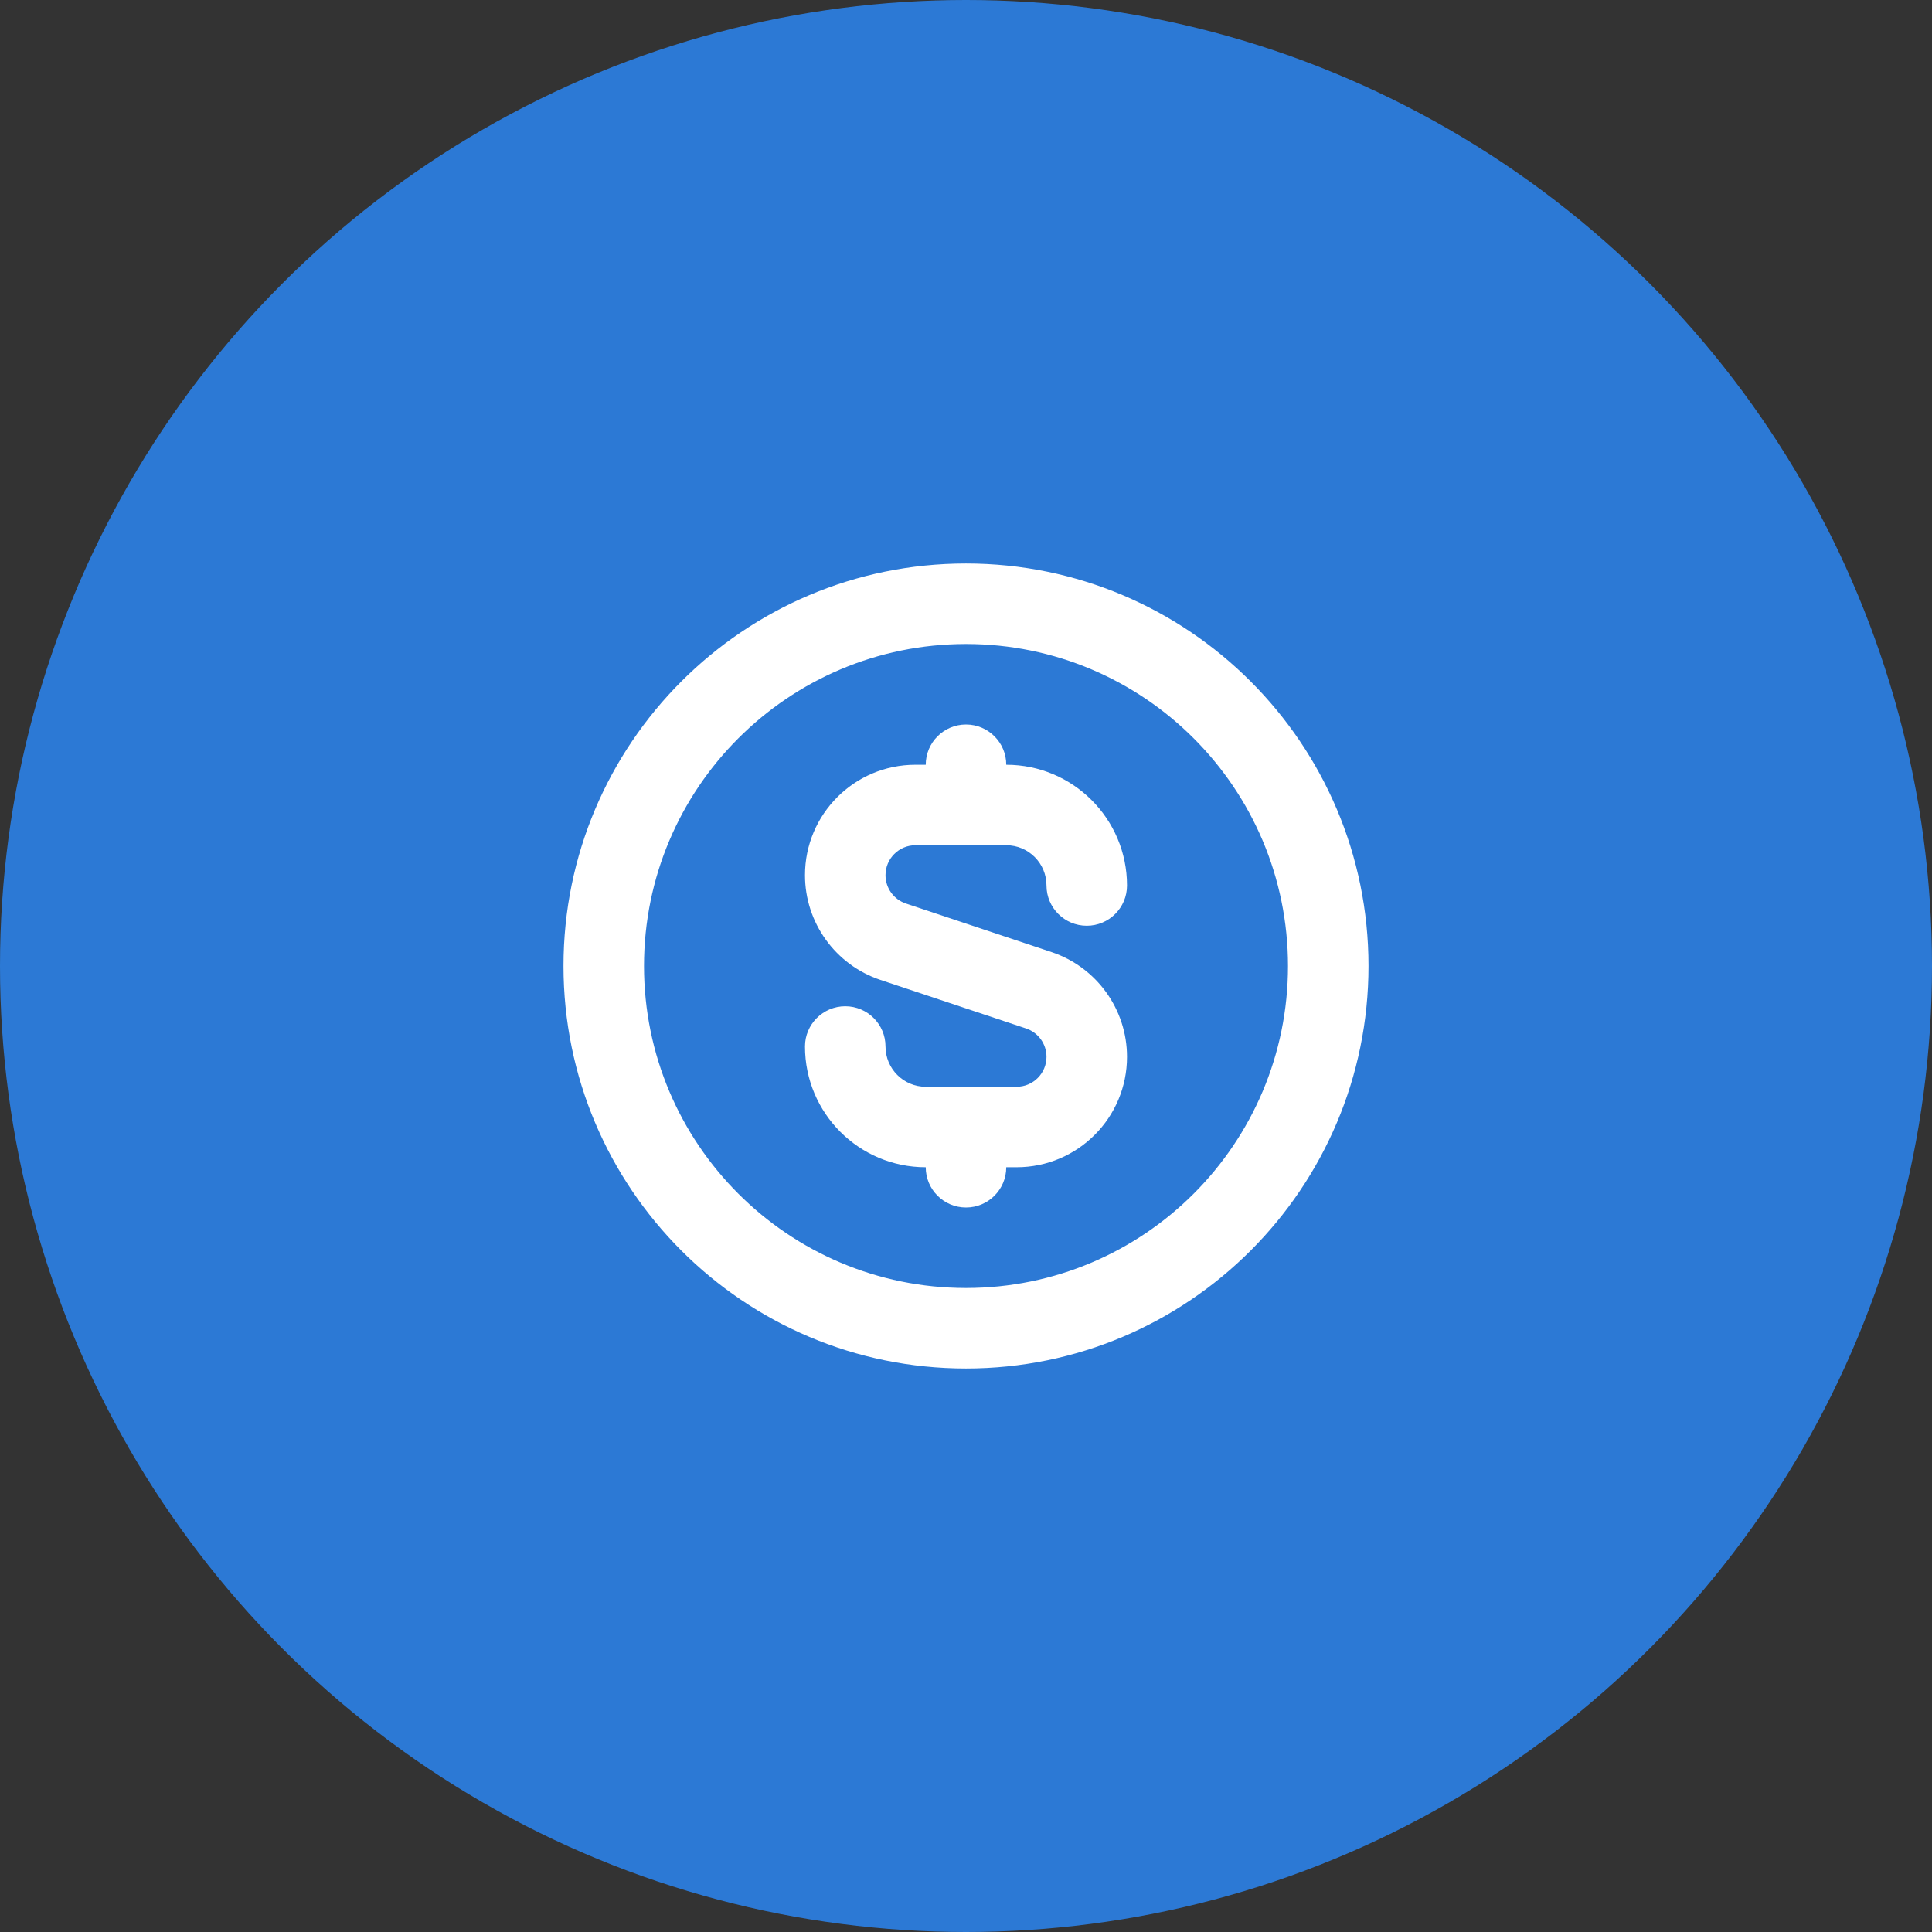
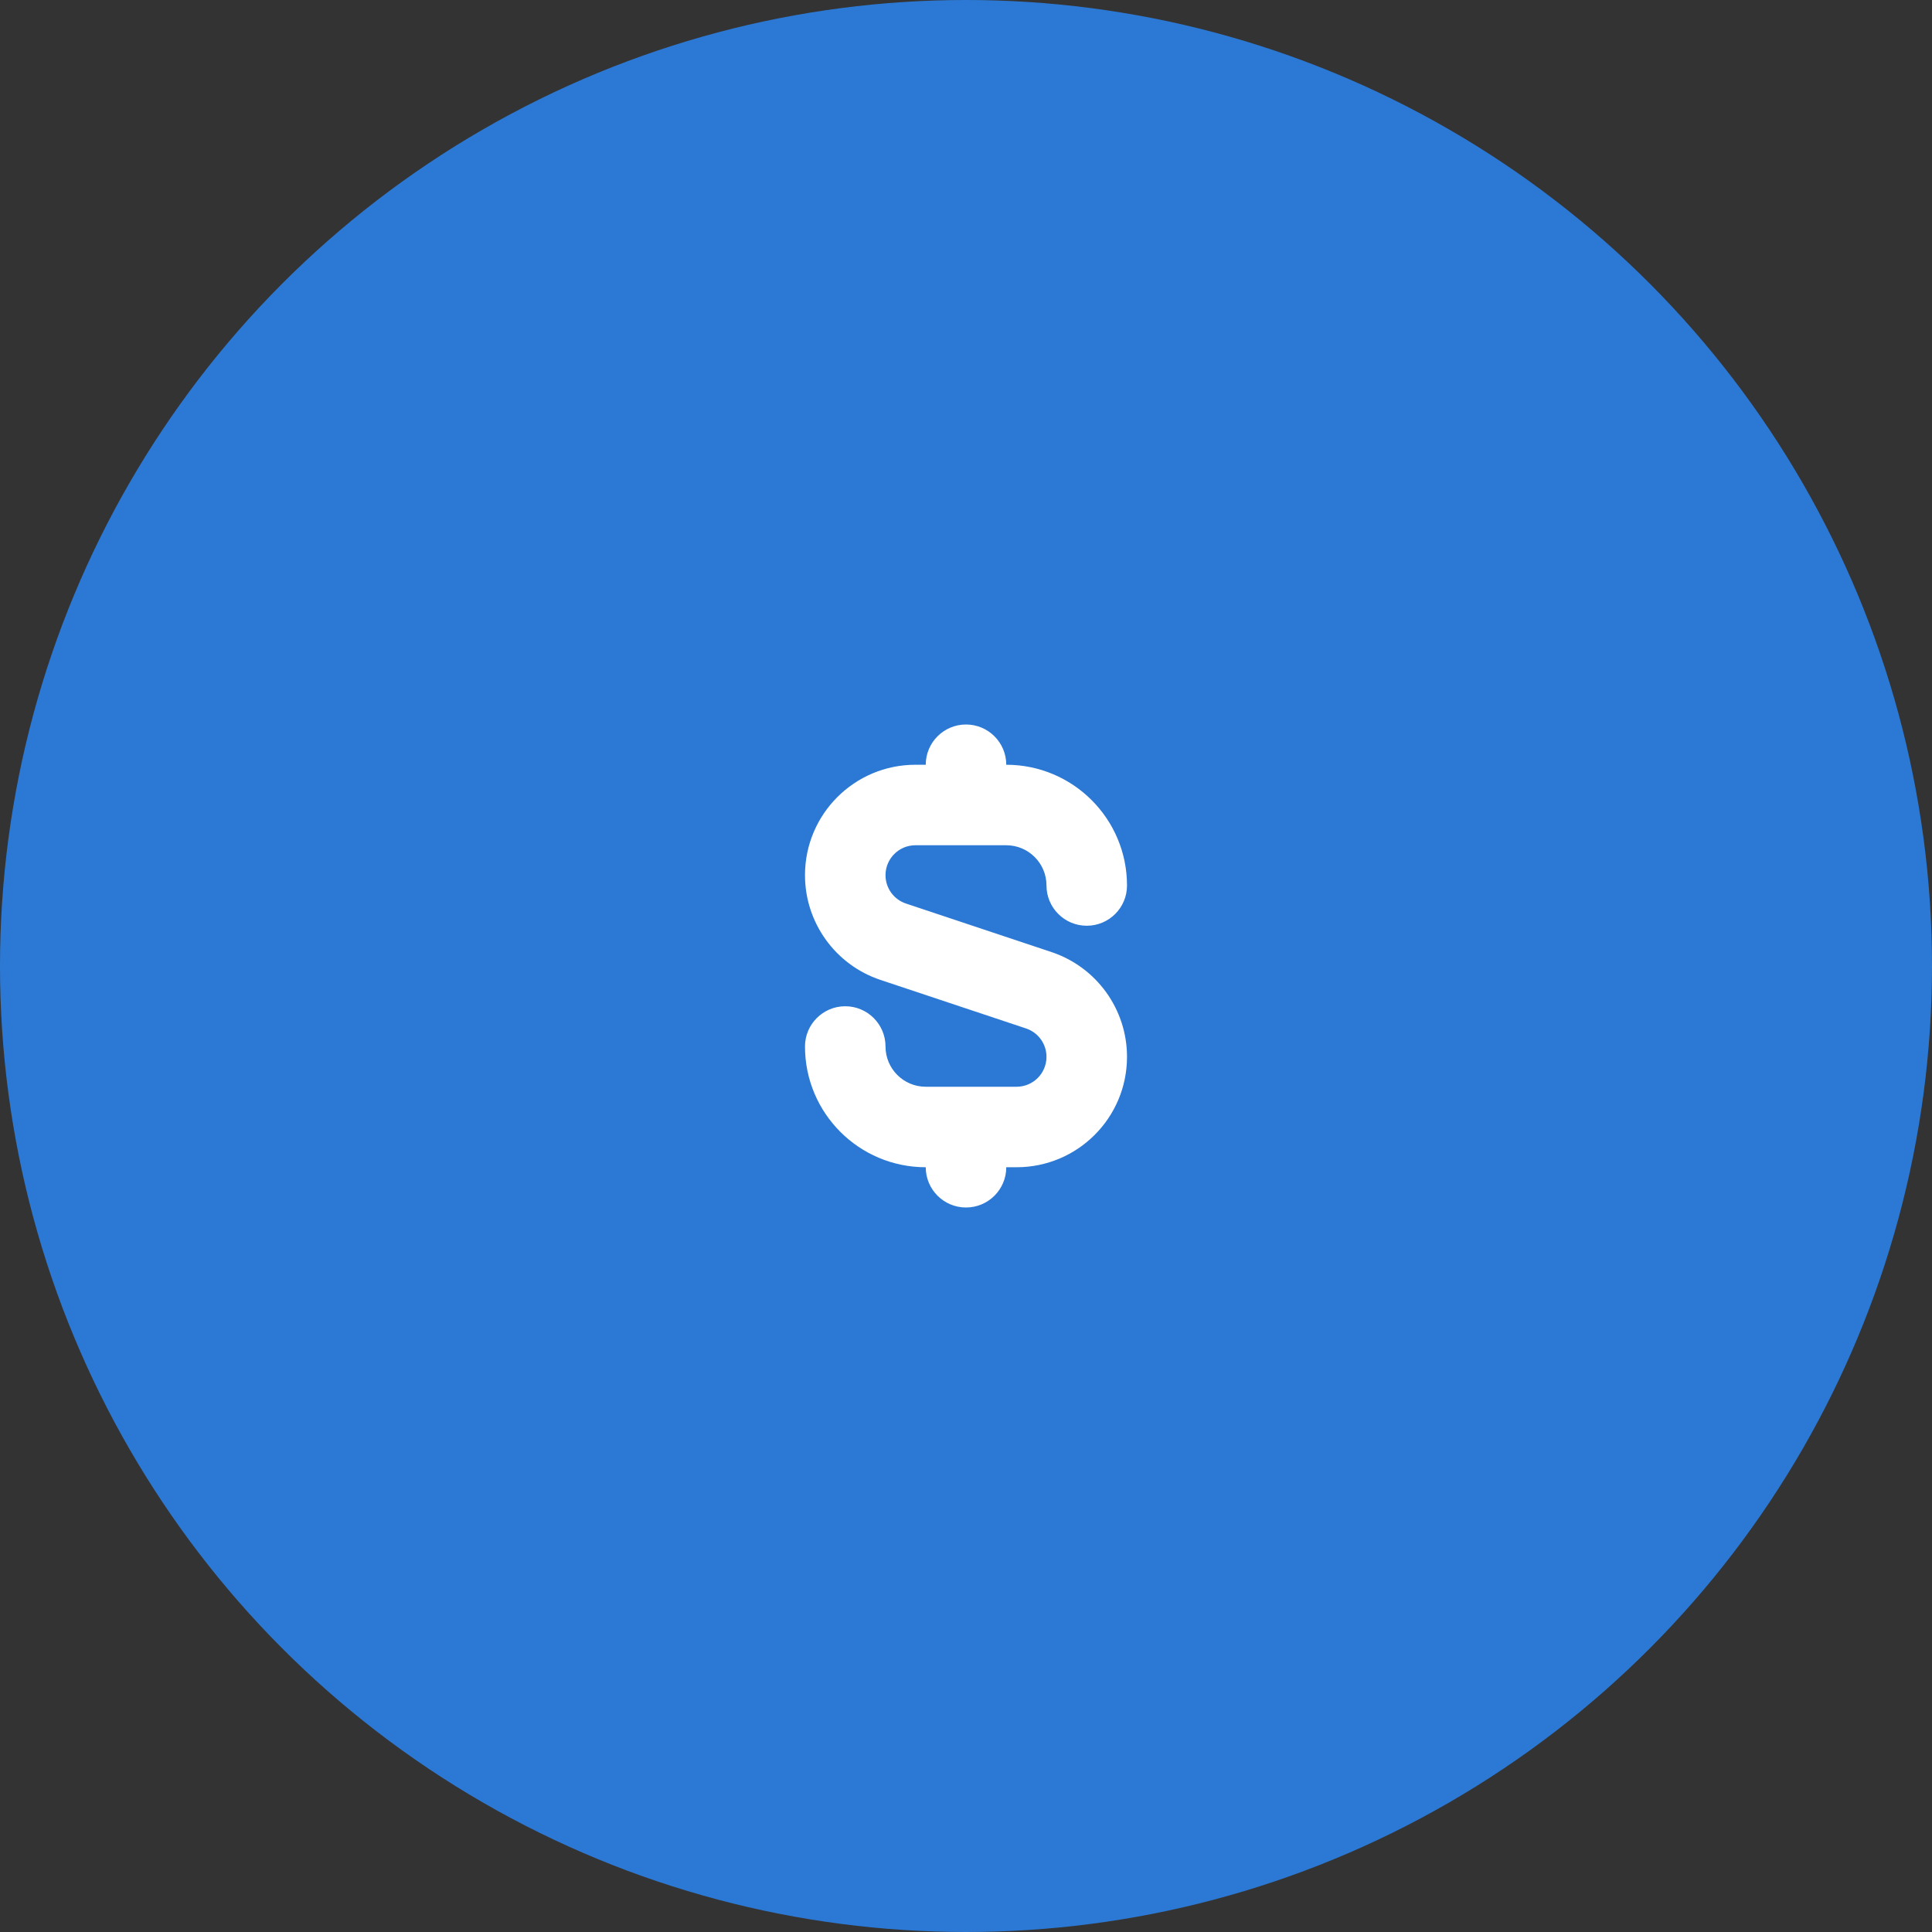
<svg xmlns="http://www.w3.org/2000/svg" width="80" height="80" viewBox="0 0 80 80" fill="none">
  <rect x="0" y="0" width="80" height="80" fill="#333333" stroke="none" />
  <circle cx="40" cy="40" r="40" fill="#2C79D5" />
-   <path fill-rule="evenodd" clip-rule="evenodd" d="M40 53.333C47.364 53.333 53.333 47.364 53.333 40C53.333 32.636 47.364 26.667 40 26.667C32.636 26.667 26.667 32.636 26.667 40C26.667 47.364 32.636 53.333 40 53.333ZM40 56.667C49.205 56.667 56.667 49.205 56.667 40C56.667 30.795 49.205 23.333 40 23.333C30.795 23.333 23.333 30.795 23.333 40C23.333 49.205 30.795 56.667 40 56.667Z" fill="white" />
  <path fill-rule="evenodd" clip-rule="evenodd" d="M38.333 31.667C38.333 30.746 39.079 30 40 30C40.92 30 41.667 30.746 41.667 31.667C44.428 31.667 46.667 33.905 46.667 36.667C46.667 37.587 45.92 38.333 45 38.333C44.079 38.333 43.333 37.587 43.333 36.667C43.333 35.746 42.587 35 41.667 35H40H37.906C37.221 35 36.667 35.555 36.667 36.239C36.667 36.772 37.008 37.246 37.514 37.414L43.54 39.423C45.407 40.046 46.667 41.793 46.667 43.761C46.667 46.286 44.62 48.333 42.094 48.333H41.667C41.667 49.254 40.92 50 40 50C39.079 50 38.333 49.254 38.333 48.333C35.572 48.333 33.333 46.095 33.333 43.333C33.333 42.413 34.079 41.667 35 41.667C35.92 41.667 36.667 42.413 36.667 43.333C36.667 44.254 37.413 45 38.333 45H40H42.094C42.779 45 43.333 44.445 43.333 43.761C43.333 43.228 42.992 42.754 42.486 42.586L36.46 40.577C34.593 39.954 33.333 38.207 33.333 36.239C33.333 33.714 35.38 31.667 37.906 31.667L38.333 31.667Z" fill="white" />
</svg>